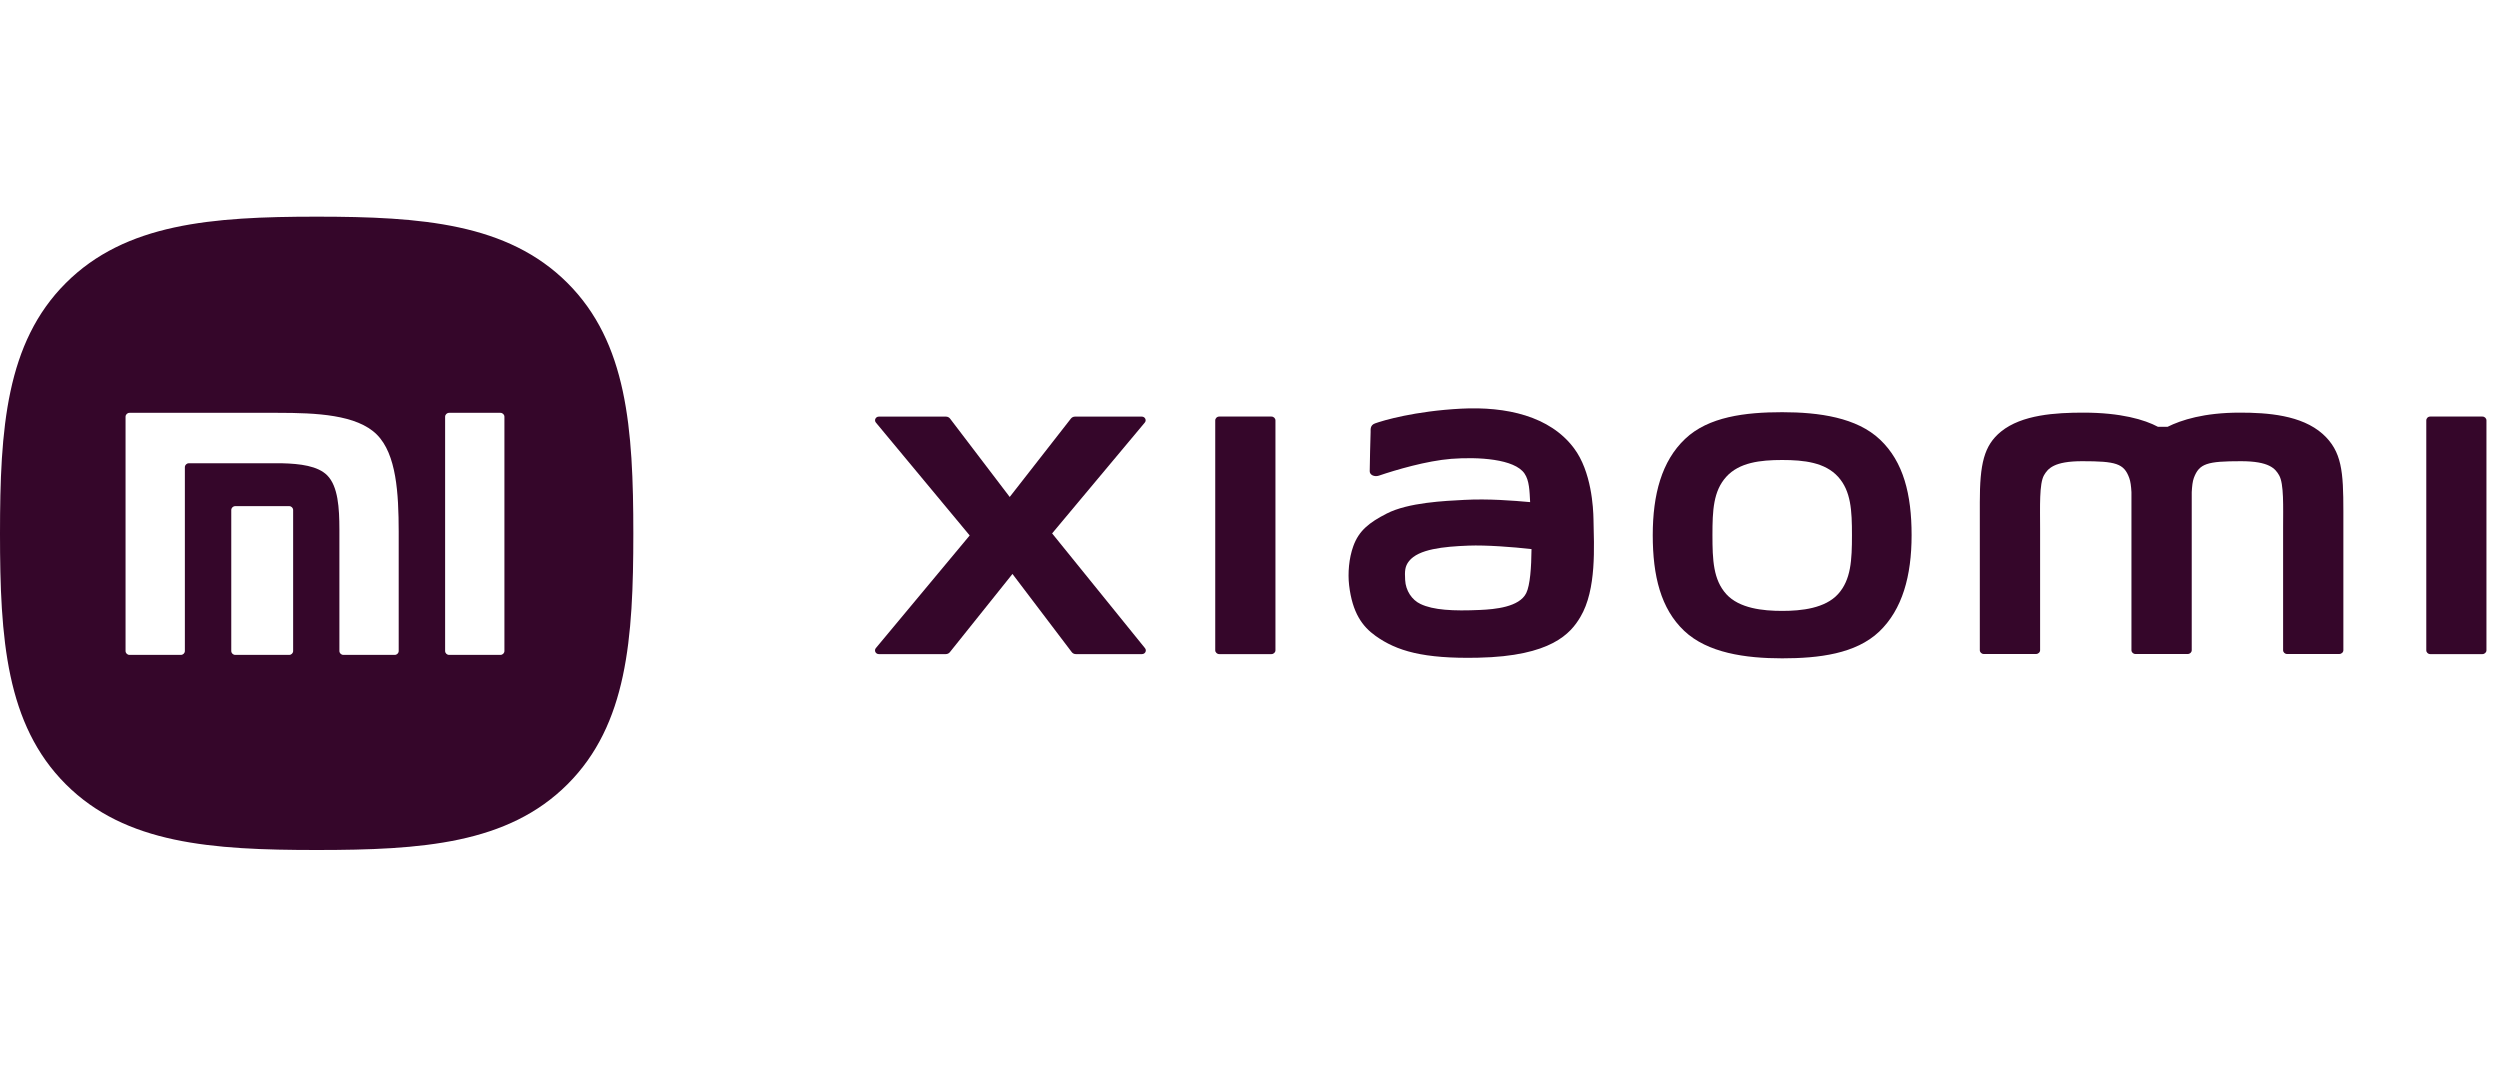
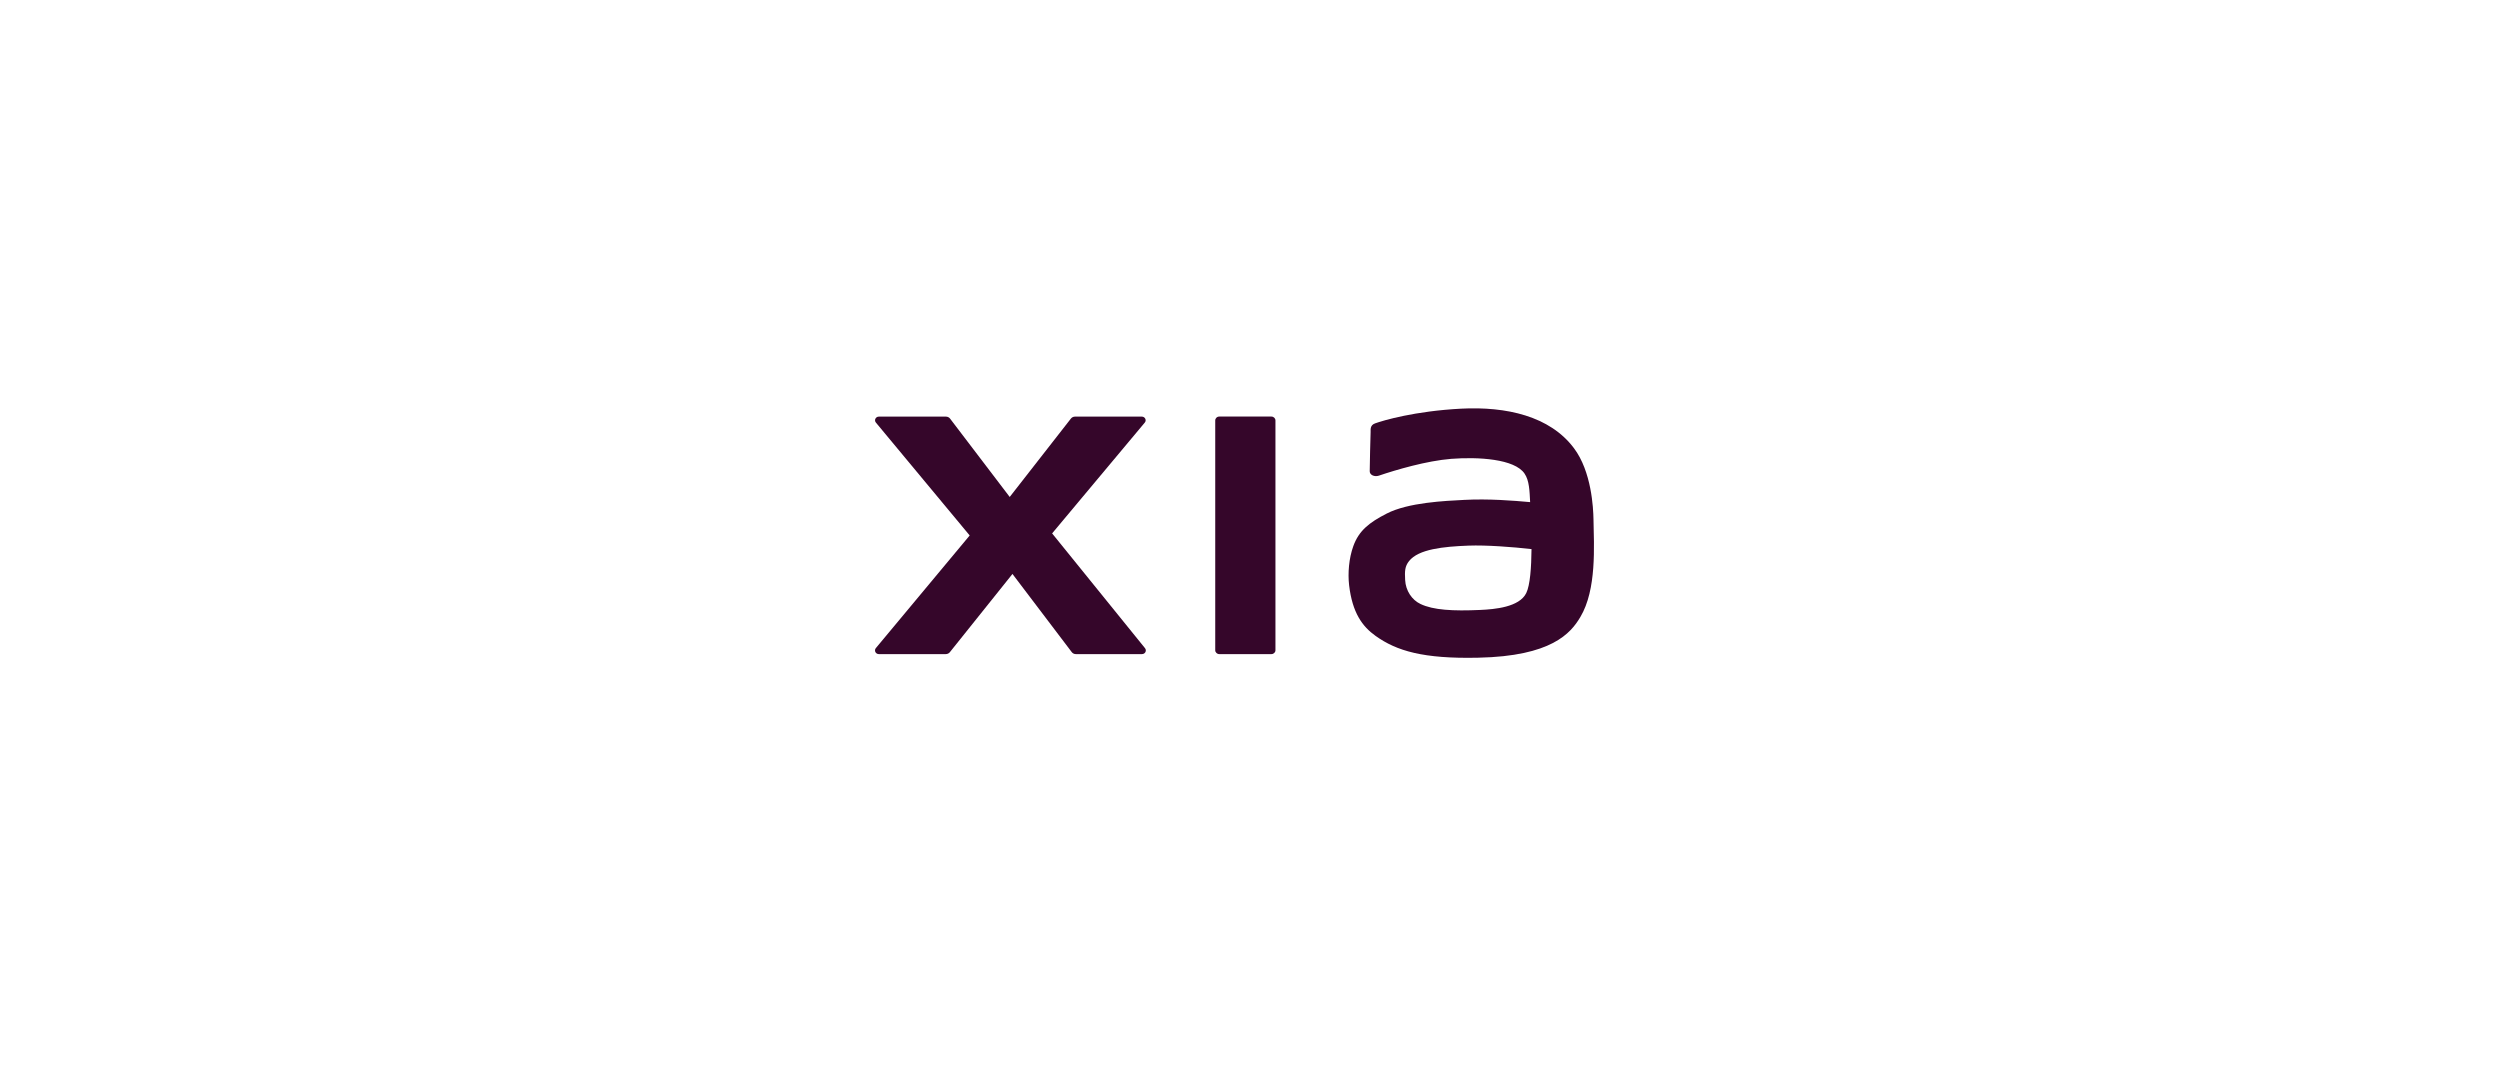
<svg xmlns="http://www.w3.org/2000/svg" width="150" height="64" viewBox="0 0 150 64" fill="none">
-   <path fill-rule="evenodd" clip-rule="evenodd" d="M19 13C25.299 13 30.454 13.399 34.039 16.97C37.632 20.55 38 25.71 38 32.018C38 38.32 37.636 43.475 34.051 47.056C30.468 50.638 25.307 51 19 51C12.694 51 7.531 50.638 3.948 47.056C0.363 43.475 0 38.32 0 32.018C0 25.718 0.363 20.564 3.947 16.985C7.53 13.404 12.693 13 19 13ZM30.265 25.005C30.265 24.875 30.157 24.77 30.026 24.77H26.947C26.814 24.77 26.707 24.875 26.707 25.005V39.061C26.707 39.188 26.814 39.294 26.947 39.294H30.026C30.157 39.294 30.265 39.188 30.265 39.061V25.005ZM22.612 26.076C21.414 24.877 18.985 24.77 16.661 24.77H7.771C7.639 24.77 7.533 24.875 7.533 25.005V39.061C7.533 39.188 7.639 39.294 7.771 39.294H10.852C10.984 39.294 11.092 39.188 11.092 39.061V28.029C11.092 27.901 11.2 27.796 11.33 27.796H16.912C18.01 27.823 19.065 27.953 19.631 28.52C20.288 29.179 20.361 30.488 20.364 31.762V39.061C20.364 39.188 20.472 39.294 20.604 39.294H23.683C23.815 39.294 23.922 39.188 23.922 39.061V31.886C23.917 29.605 23.79 27.256 22.612 26.076ZM17.588 30.602C17.588 30.473 17.482 30.368 17.351 30.368H14.116C13.983 30.368 13.876 30.473 13.876 30.602V39.061C13.876 39.188 13.983 39.294 14.116 39.294H17.351C17.482 39.294 17.588 39.188 17.588 39.061V30.602Z" fill="#35062A" />
  <path d="M88.804 36.597C87.189 36.67 85.997 36.607 85.229 36.239C84.715 35.998 84.341 35.44 84.309 34.802C84.28 34.263 84.29 33.983 84.544 33.663C85.112 32.949 86.596 32.794 88.125 32.737C89.156 32.699 90.733 32.813 91.891 32.946C91.881 34.028 91.808 35.113 91.574 35.586C91.161 36.429 89.683 36.559 88.804 36.597ZM94.435 26.888C92.989 24.961 90.375 24.38 87.662 24.52C84.912 24.663 82.992 25.224 82.504 25.403C82.199 25.513 82.24 25.767 82.237 25.919C82.225 26.43 82.183 27.744 82.183 28.277C82.186 28.515 82.488 28.625 82.739 28.537C83.741 28.196 85.594 27.648 87.082 27.53C88.687 27.407 90.873 27.53 91.472 28.414C91.761 28.832 91.774 29.473 91.808 30.127C90.806 30.038 89.321 29.915 87.846 29.994C86.698 30.054 84.499 30.146 83.202 30.814C82.145 31.353 81.53 31.848 81.2 32.765C80.933 33.501 80.864 34.389 80.946 35.109C81.14 36.759 81.733 37.584 82.536 38.155C83.798 39.056 85.394 39.535 88.693 39.462C93.081 39.373 94.239 38.002 94.819 37.025C95.809 35.369 95.638 32.755 95.609 31.15C95.597 30.484 95.495 28.293 94.435 26.888Z" fill="#35062A" />
-   <path d="M110.286 35.642C109.506 36.502 108.091 36.654 106.93 36.654C105.769 36.654 104.359 36.505 103.578 35.649C102.798 34.786 102.747 33.606 102.747 32.108C102.747 30.624 102.798 29.469 103.575 28.608C104.356 27.748 105.61 27.6 106.93 27.6C108.256 27.6 109.506 27.748 110.287 28.608C111.061 29.469 111.118 30.624 111.118 32.108C111.118 33.599 111.061 34.786 110.286 35.642ZM106.93 24.732C104.716 24.732 102.506 25.002 101.107 26.334C99.705 27.662 99.165 29.661 99.165 32.108C99.165 34.557 99.648 36.521 101.05 37.85C102.452 39.176 104.722 39.5 106.93 39.5C109.145 39.5 111.346 39.227 112.748 37.901C114.144 36.569 114.696 34.557 114.696 32.108C114.696 29.661 114.208 27.708 112.805 26.379C111.41 25.051 109.144 24.732 106.93 24.732Z" fill="#35062A" />
-   <path d="M148.946 24.994H145.812C145.678 24.994 145.577 25.099 145.577 25.225V39.018C145.577 39.141 145.678 39.246 145.812 39.246H148.946C149.079 39.246 149.187 39.141 149.187 39.018V25.225C149.187 25.098 149.079 24.994 148.946 24.994Z" fill="#35062A" />
-   <path d="M134.385 24.758C132.24 24.758 130.876 25.201 130.051 25.61H129.48C128.674 25.178 127.247 24.758 125.007 24.758C123.351 24.758 121.321 24.875 120.064 25.892C119.03 26.731 118.789 27.848 118.789 30.145V39.012C118.789 39.139 118.897 39.24 119.03 39.24H122.158C122.291 39.24 122.406 39.139 122.406 39.012V38.98C122.406 38.98 122.406 33.377 122.406 31.715C122.406 30.398 122.349 29.026 122.64 28.514C122.875 28.117 123.23 27.672 124.931 27.672C126.961 27.672 127.437 27.808 127.754 28.676C127.83 28.88 127.868 29.174 127.887 29.531V32.474V39.012C127.887 39.139 127.995 39.24 128.128 39.24H131.257H131.263C131.396 39.24 131.504 39.139 131.504 39.012V32.473V29.531C131.523 29.174 131.555 28.88 131.631 28.676C131.954 27.808 132.43 27.672 134.46 27.672C136.155 27.672 136.516 28.117 136.745 28.514C137.043 29.026 136.986 30.398 136.986 31.715C136.986 33.377 136.986 38.98 136.986 38.98V39.012C136.986 39.139 137.093 39.24 137.227 39.24H140.355C140.488 39.24 140.602 39.139 140.602 39.012V30.687C140.602 28.303 140.519 27.082 139.365 26.041C138.084 24.899 136.041 24.758 134.385 24.758Z" fill="#35062A" />
  <path d="M76.286 24.994H73.154C73.021 24.994 72.914 25.099 72.914 25.225V39.018C72.914 39.141 73.021 39.246 73.154 39.246H76.286C76.419 39.246 76.527 39.141 76.527 39.018V25.225C76.527 25.098 76.419 24.994 76.286 24.994Z" fill="#35062A" />
  <path d="M63.127 32.004L68.688 25.354C68.809 25.211 68.701 24.997 68.51 24.997H64.501C64.405 24.997 64.316 25.038 64.256 25.113L60.583 29.818L57.001 25.113C56.941 25.038 56.852 24.997 56.753 24.997H52.731C52.541 24.997 52.433 25.211 52.553 25.354L58.181 32.127L52.547 38.891C52.433 39.037 52.541 39.246 52.728 39.246H56.747C56.846 39.246 56.937 39.202 56.995 39.126L60.748 34.437L64.304 39.126C64.361 39.202 64.453 39.246 64.548 39.246H68.52C68.71 39.246 68.818 39.037 68.701 38.891L63.127 32.004Z" fill="#35062A" />
</svg>